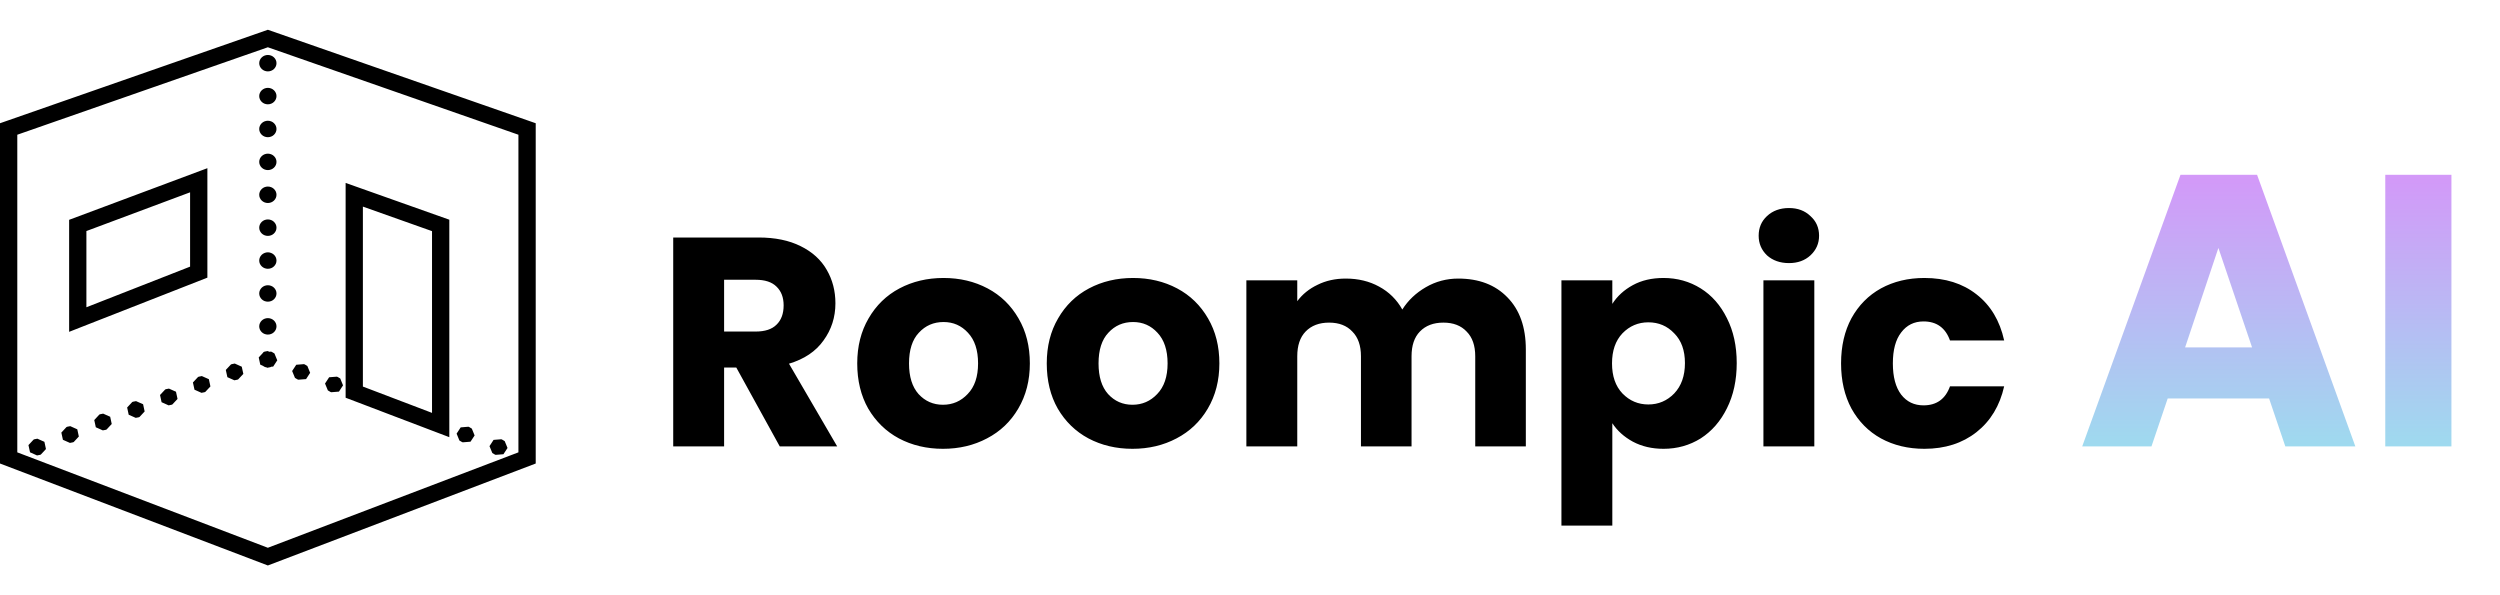
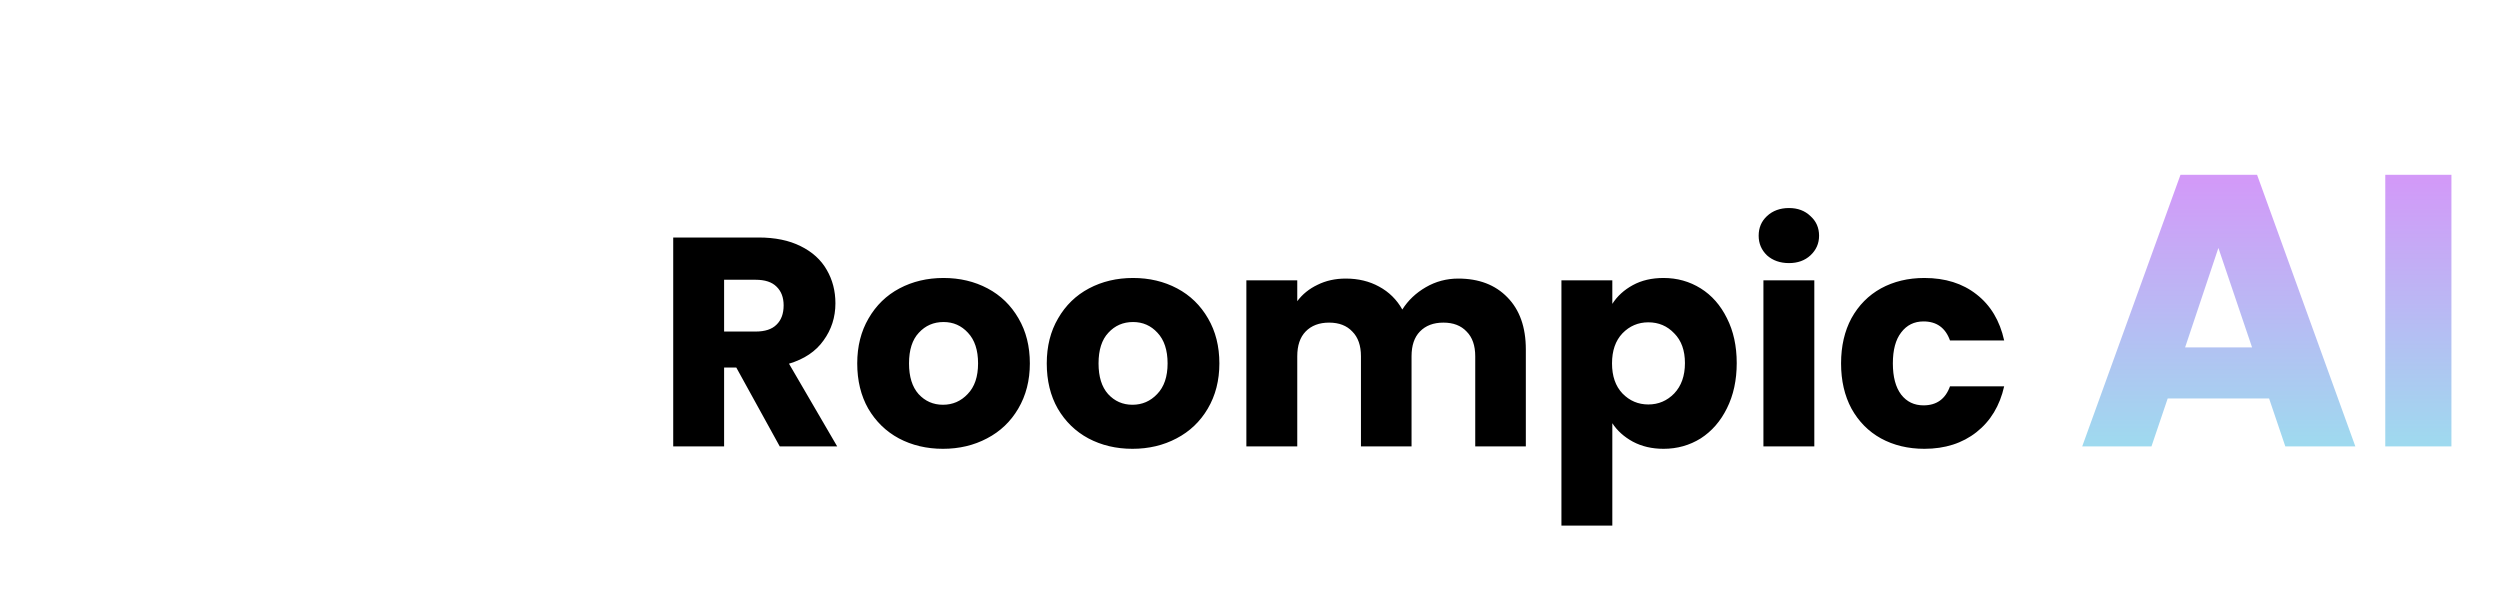
<svg xmlns="http://www.w3.org/2000/svg" width="84" height="20" viewBox="0 0 84 20" fill="none">
-   <path d="M9 1L0 4.141V15.574L9 19L18 15.574V4.141L17.809 4.074L9 1ZM9 1.588L17.419 4.527V15.199L9 18.405L0.581 15.199V4.527L9 1.588ZM9 1.847C8.962 1.847 8.925 1.854 8.889 1.868C8.853 1.882 8.822 1.902 8.795 1.928C8.768 1.954 8.747 1.983 8.732 2.017C8.717 2.051 8.71 2.086 8.71 2.123C8.71 2.16 8.717 2.195 8.732 2.229C8.747 2.262 8.768 2.292 8.795 2.319C8.822 2.344 8.853 2.364 8.889 2.378C8.925 2.392 8.962 2.399 9 2.399C9.038 2.399 9.075 2.392 9.111 2.378C9.147 2.364 9.178 2.344 9.205 2.319C9.232 2.292 9.253 2.262 9.268 2.229C9.283 2.195 9.29 2.16 9.29 2.123C9.29 2.086 9.283 2.051 9.268 2.017C9.253 1.983 9.232 1.954 9.205 1.928C9.178 1.902 9.147 1.882 9.111 1.868C9.075 1.854 9.038 1.847 9 1.847ZM9 2.952C8.962 2.952 8.925 2.959 8.889 2.973C8.853 2.987 8.822 3.007 8.795 3.033C8.768 3.059 8.747 3.089 8.732 3.123C8.717 3.156 8.71 3.192 8.71 3.228C8.71 3.265 8.717 3.3 8.732 3.334C8.747 3.368 8.768 3.398 8.795 3.424C8.822 3.45 8.853 3.47 8.889 3.484C8.925 3.498 8.962 3.505 9 3.505C9.038 3.505 9.075 3.498 9.111 3.484C9.147 3.47 9.178 3.45 9.205 3.424C9.232 3.398 9.253 3.368 9.268 3.334C9.283 3.3 9.29 3.265 9.29 3.228C9.29 3.192 9.283 3.156 9.268 3.123C9.253 3.089 9.232 3.059 9.205 3.033C9.178 3.007 9.147 2.987 9.111 2.973C9.075 2.959 9.038 2.952 9 2.952ZM9 4.057C8.962 4.057 8.925 4.064 8.889 4.078C8.853 4.092 8.822 4.112 8.795 4.138C8.768 4.164 8.747 4.194 8.732 4.228C8.717 4.262 8.71 4.297 8.71 4.334C8.71 4.371 8.717 4.406 8.732 4.439C8.747 4.473 8.768 4.503 8.795 4.529C8.822 4.555 8.853 4.575 8.889 4.589C8.925 4.603 8.962 4.61 9 4.61C9.038 4.61 9.075 4.603 9.111 4.589C9.147 4.575 9.178 4.555 9.205 4.529C9.232 4.503 9.253 4.473 9.268 4.439C9.283 4.406 9.29 4.371 9.29 4.334C9.29 4.297 9.283 4.262 9.268 4.228C9.253 4.194 9.232 4.164 9.205 4.138C9.178 4.112 9.147 4.092 9.111 4.078C9.075 4.064 9.038 4.057 9 4.057ZM9 5.163C8.962 5.163 8.925 5.17 8.889 5.184C8.853 5.198 8.822 5.218 8.795 5.244C8.768 5.27 8.747 5.3 8.732 5.333C8.717 5.367 8.71 5.403 8.71 5.439C8.71 5.476 8.717 5.511 8.732 5.545C8.747 5.579 8.768 5.609 8.795 5.634C8.822 5.66 8.853 5.68 8.889 5.694C8.925 5.708 8.962 5.715 9 5.715C9.038 5.715 9.075 5.708 9.111 5.694C9.147 5.68 9.178 5.66 9.205 5.634C9.232 5.609 9.253 5.579 9.268 5.545C9.283 5.511 9.29 5.476 9.29 5.439C9.29 5.403 9.283 5.367 9.268 5.333C9.253 5.3 9.232 5.27 9.205 5.244C9.178 5.218 9.147 5.198 9.111 5.184C9.075 5.17 9.038 5.163 9 5.163ZM6.968 5.651L2.323 7.386V11.15L2.724 10.992L6.968 9.329V5.651ZM11.613 6.146V13.364L12.207 13.589L12.235 13.6L13.313 14.011L13.326 14.015L13.34 14.021L14.418 14.431L14.446 14.442L15.097 14.689V7.382L11.613 6.146ZM9 6.268C8.962 6.268 8.925 6.275 8.889 6.289C8.853 6.303 8.822 6.323 8.795 6.349C8.768 6.375 8.747 6.405 8.732 6.438C8.717 6.473 8.71 6.508 8.71 6.544C8.71 6.581 8.717 6.616 8.732 6.65C8.747 6.684 8.768 6.714 8.795 6.74C8.822 6.766 8.853 6.785 8.889 6.8C8.925 6.814 8.962 6.821 9 6.821C9.038 6.821 9.075 6.814 9.111 6.8C9.147 6.785 9.178 6.766 9.205 6.74C9.232 6.714 9.253 6.684 9.268 6.65C9.283 6.616 9.29 6.581 9.29 6.544C9.29 6.508 9.283 6.473 9.268 6.438C9.253 6.405 9.232 6.375 9.205 6.349C9.178 6.323 9.147 6.303 9.111 6.289C9.075 6.275 9.038 6.268 9 6.268ZM6.387 6.462V8.959L2.903 10.324V7.763L6.387 6.462ZM12.193 6.942L14.516 7.766V13.873L13.556 13.507H13.556L13.528 13.497L12.426 13.077L12.423 13.076L12.193 12.989V6.942ZM9 7.373C8.962 7.373 8.925 7.38 8.889 7.394C8.853 7.408 8.822 7.428 8.795 7.454C8.768 7.48 8.747 7.51 8.732 7.544C8.717 7.578 8.71 7.613 8.71 7.65C8.71 7.686 8.717 7.721 8.732 7.755C8.747 7.789 8.768 7.819 8.795 7.845C8.822 7.871 8.853 7.891 8.889 7.905C8.925 7.919 8.962 7.926 9 7.926C9.038 7.926 9.075 7.919 9.111 7.905C9.147 7.891 9.178 7.871 9.205 7.845C9.232 7.819 9.253 7.789 9.268 7.755C9.283 7.721 9.29 7.686 9.29 7.65C9.29 7.613 9.283 7.578 9.268 7.544C9.253 7.51 9.232 7.48 9.205 7.454C9.178 7.428 9.147 7.408 9.111 7.394C9.075 7.38 9.038 7.373 9 7.373ZM9 8.478C8.962 8.478 8.925 8.485 8.889 8.5C8.853 8.514 8.822 8.534 8.795 8.559C8.768 8.585 8.747 8.615 8.732 8.649C8.717 8.683 8.71 8.718 8.71 8.755C8.71 8.791 8.717 8.827 8.732 8.861C8.747 8.894 8.768 8.924 8.795 8.95C8.822 8.976 8.853 8.996 8.889 9.01C8.925 9.024 8.962 9.031 9 9.031C9.038 9.031 9.075 9.024 9.111 9.01C9.147 8.996 9.178 8.976 9.205 8.95C9.232 8.924 9.253 8.894 9.268 8.861C9.283 8.827 9.29 8.791 9.29 8.755C9.29 8.718 9.283 8.683 9.268 8.649C9.253 8.615 9.232 8.585 9.205 8.559C9.178 8.534 9.147 8.514 9.111 8.5C9.075 8.485 9.038 8.478 9 8.478ZM9 9.584C8.962 9.584 8.925 9.591 8.889 9.605C8.853 9.619 8.822 9.639 8.795 9.665C8.768 9.691 8.747 9.721 8.732 9.755C8.717 9.788 8.71 9.823 8.71 9.86C8.71 9.897 8.717 9.932 8.732 9.966C8.747 10 8.768 10.03 8.795 10.056C8.822 10.082 8.853 10.102 8.889 10.116C8.925 10.129 8.962 10.136 9 10.136C9.038 10.136 9.075 10.129 9.111 10.116C9.147 10.102 9.178 10.082 9.205 10.056C9.232 10.03 9.253 10 9.268 9.966C9.283 9.932 9.29 9.897 9.29 9.86C9.29 9.823 9.283 9.788 9.268 9.755C9.253 9.721 9.232 9.691 9.205 9.665C9.178 9.639 9.147 9.619 9.111 9.605C9.075 9.591 9.038 9.584 9 9.584ZM9 10.689C8.962 10.689 8.925 10.696 8.889 10.71C8.853 10.724 8.822 10.744 8.795 10.77C8.768 10.796 8.747 10.826 8.732 10.86C8.717 10.894 8.71 10.929 8.71 10.966C8.71 11.002 8.717 11.037 8.732 11.071C8.747 11.105 8.768 11.135 8.795 11.161C8.822 11.187 8.853 11.207 8.889 11.221C8.925 11.235 8.962 11.242 9 11.242C9.038 11.242 9.075 11.235 9.111 11.221C9.147 11.207 9.178 11.187 9.205 11.161C9.232 11.135 9.253 11.105 9.268 11.071C9.283 11.037 9.29 11.002 9.29 10.966C9.29 10.929 9.283 10.894 9.268 10.86C9.253 10.826 9.232 10.796 9.205 10.77C9.178 10.744 9.147 10.724 9.111 10.71C9.075 10.696 9.038 10.689 9 10.689ZM8.993 11.795L8.892 11.814L8.865 11.825L8.856 11.835L8.848 11.835L8.832 11.86L8.693 12.01L8.745 12.252L8.828 12.289L8.892 12.327L8.919 12.338L8.934 12.336L8.981 12.357L9.081 12.338L9.108 12.327L9.112 12.322L9.179 12.317L9.316 12.107L9.221 11.876L9.135 11.825L9.108 11.814L9.048 11.819L8.993 11.795ZM7.888 12.215L7.787 12.235L7.76 12.245L7.587 12.43L7.64 12.673L7.875 12.778L7.976 12.758L8.002 12.748L8.176 12.563L8.123 12.321L7.888 12.215ZM10.213 12.235L9.954 12.256L9.816 12.466L9.911 12.697L9.997 12.748L10.024 12.758L10.284 12.738L10.421 12.527L10.327 12.297L10.24 12.245L10.213 12.235ZM6.782 12.636L6.682 12.656L6.655 12.666L6.482 12.851L6.535 13.094L6.77 13.199L6.87 13.179L6.897 13.169L7.07 12.984L7.018 12.741L6.782 12.636ZM11.318 12.656L11.059 12.676L10.921 12.887L11.016 13.117L11.103 13.169L11.13 13.179L11.389 13.158L11.526 12.948L11.432 12.717L11.345 12.666L11.318 12.656ZM5.677 13.057L5.577 13.076L5.55 13.087L5.377 13.272L5.429 13.514L5.665 13.62L5.765 13.6L5.792 13.589L5.965 13.404L5.913 13.162L5.677 13.057ZM4.571 13.478L4.472 13.497L4.444 13.507L4.272 13.692L4.324 13.935L4.56 14.04L4.66 14.021L4.687 14.011L4.86 13.825L4.808 13.582L4.571 13.478ZM3.466 13.898L3.367 13.918L3.339 13.928L3.167 14.114L3.219 14.356L3.455 14.461L3.555 14.442L3.582 14.431L3.754 14.246L3.702 14.003L3.466 13.898ZM2.361 14.319L2.261 14.338L2.234 14.349L2.061 14.535L2.114 14.777L2.35 14.882L2.45 14.862L2.477 14.852L2.649 14.667L2.597 14.425L2.361 14.319ZM15.739 14.338L15.479 14.36L15.342 14.57L15.436 14.801L15.523 14.852L15.55 14.862L15.809 14.841L15.947 14.631L15.853 14.401L15.766 14.349L15.739 14.338ZM1.256 14.74L1.156 14.759L1.129 14.77L0.956 14.955L1.009 15.197L1.244 15.303L1.345 15.283L1.372 15.273L1.544 15.088L1.492 14.845L1.256 14.74ZM16.844 14.759L16.584 14.78L16.447 14.991L16.542 15.221L16.628 15.273L16.655 15.283L16.915 15.262L17.053 15.052L16.958 14.822L16.871 14.77L16.844 14.759Z" fill="black" />
  <path d="M26.2 15L24.74 12.35H24.33V15H22.62V7.98H25.49C26.043 7.98 26.513 8.077 26.9 8.27C27.293 8.463 27.587 8.73 27.78 9.07C27.973 9.403 28.07 9.777 28.07 10.19C28.07 10.657 27.937 11.073 27.67 11.44C27.41 11.807 27.023 12.067 26.51 12.22L28.13 15H26.2ZM24.33 11.14H25.39C25.703 11.14 25.937 11.063 26.09 10.91C26.25 10.757 26.33 10.54 26.33 10.26C26.33 9.993 26.25 9.783 26.09 9.63C25.937 9.477 25.703 9.4 25.39 9.4H24.33V11.14ZM31.683 15.08C31.137 15.08 30.643 14.963 30.203 14.73C29.77 14.497 29.427 14.163 29.173 13.73C28.927 13.297 28.803 12.79 28.803 12.21C28.803 11.637 28.93 11.133 29.183 10.7C29.437 10.26 29.783 9.923 30.223 9.69C30.663 9.457 31.157 9.34 31.703 9.34C32.25 9.34 32.743 9.457 33.183 9.69C33.623 9.923 33.97 10.26 34.223 10.7C34.477 11.133 34.603 11.637 34.603 12.21C34.603 12.783 34.473 13.29 34.213 13.73C33.96 14.163 33.61 14.497 33.163 14.73C32.723 14.963 32.23 15.08 31.683 15.08ZM31.683 13.6C32.01 13.6 32.287 13.48 32.513 13.24C32.747 13 32.863 12.657 32.863 12.21C32.863 11.763 32.75 11.42 32.523 11.18C32.303 10.94 32.03 10.82 31.703 10.82C31.37 10.82 31.093 10.94 30.873 11.18C30.653 11.413 30.543 11.757 30.543 12.21C30.543 12.657 30.65 13 30.863 13.24C31.083 13.48 31.357 13.6 31.683 13.6ZM38.051 15.08C37.504 15.08 37.011 14.963 36.571 14.73C36.137 14.497 35.794 14.163 35.541 13.73C35.294 13.297 35.171 12.79 35.171 12.21C35.171 11.637 35.297 11.133 35.551 10.7C35.804 10.26 36.151 9.923 36.591 9.69C37.031 9.457 37.524 9.34 38.071 9.34C38.617 9.34 39.111 9.457 39.551 9.69C39.991 9.923 40.337 10.26 40.591 10.7C40.844 11.133 40.971 11.637 40.971 12.21C40.971 12.783 40.841 13.29 40.581 13.73C40.327 14.163 39.977 14.497 39.531 14.73C39.091 14.963 38.597 15.08 38.051 15.08ZM38.051 13.6C38.377 13.6 38.654 13.48 38.881 13.24C39.114 13 39.231 12.657 39.231 12.21C39.231 11.763 39.117 11.42 38.891 11.18C38.671 10.94 38.397 10.82 38.071 10.82C37.737 10.82 37.461 10.94 37.241 11.18C37.021 11.413 36.911 11.757 36.911 12.21C36.911 12.657 37.017 13 37.231 13.24C37.451 13.48 37.724 13.6 38.051 13.6ZM48.998 9.36C49.691 9.36 50.241 9.57 50.648 9.99C51.061 10.41 51.268 10.993 51.268 11.74V15H49.568V11.97C49.568 11.61 49.471 11.333 49.278 11.14C49.091 10.94 48.831 10.84 48.498 10.84C48.164 10.84 47.901 10.94 47.708 11.14C47.521 11.333 47.428 11.61 47.428 11.97V15H45.728V11.97C45.728 11.61 45.631 11.333 45.438 11.14C45.251 10.94 44.991 10.84 44.658 10.84C44.325 10.84 44.061 10.94 43.868 11.14C43.681 11.333 43.588 11.61 43.588 11.97V15H41.878V9.42H43.588V10.12C43.761 9.887 43.988 9.703 44.268 9.57C44.548 9.43 44.864 9.36 45.218 9.36C45.638 9.36 46.011 9.45 46.338 9.63C46.671 9.81 46.931 10.067 47.118 10.4C47.311 10.093 47.575 9.843 47.908 9.65C48.241 9.457 48.605 9.36 48.998 9.36ZM54.174 10.21C54.34 9.95 54.57 9.74 54.864 9.58C55.157 9.42 55.5 9.34 55.894 9.34C56.354 9.34 56.77 9.457 57.144 9.69C57.517 9.923 57.81 10.257 58.024 10.69C58.244 11.123 58.354 11.627 58.354 12.2C58.354 12.773 58.244 13.28 58.024 13.72C57.81 14.153 57.517 14.49 57.144 14.73C56.77 14.963 56.354 15.08 55.894 15.08C55.507 15.08 55.164 15 54.864 14.84C54.57 14.68 54.34 14.473 54.174 14.22V17.66H52.464V9.42H54.174V10.21ZM56.614 12.2C56.614 11.773 56.494 11.44 56.254 11.2C56.02 10.953 55.73 10.83 55.384 10.83C55.044 10.83 54.754 10.953 54.514 11.2C54.28 11.447 54.164 11.783 54.164 12.21C54.164 12.637 54.28 12.973 54.514 13.22C54.754 13.467 55.044 13.59 55.384 13.59C55.724 13.59 56.014 13.467 56.254 13.22C56.494 12.967 56.614 12.627 56.614 12.2ZM60.111 8.84C59.811 8.84 59.564 8.753 59.371 8.58C59.184 8.4 59.091 8.18 59.091 7.92C59.091 7.653 59.184 7.433 59.371 7.26C59.564 7.08 59.811 6.99 60.111 6.99C60.404 6.99 60.644 7.08 60.831 7.26C61.024 7.433 61.121 7.653 61.121 7.92C61.121 8.18 61.024 8.4 60.831 8.58C60.644 8.753 60.404 8.84 60.111 8.84ZM60.961 9.42V15H59.251V9.42H60.961ZM61.86 12.21C61.86 11.63 61.977 11.123 62.21 10.69C62.45 10.257 62.78 9.923 63.2 9.69C63.627 9.457 64.113 9.34 64.66 9.34C65.36 9.34 65.943 9.523 66.41 9.89C66.883 10.257 67.193 10.773 67.34 11.44H65.52C65.367 11.013 65.07 10.8 64.63 10.8C64.317 10.8 64.067 10.923 63.88 11.17C63.693 11.41 63.6 11.757 63.6 12.21C63.6 12.663 63.693 13.013 63.88 13.26C64.067 13.5 64.317 13.62 64.63 13.62C65.07 13.62 65.367 13.407 65.52 12.98H67.34C67.193 13.633 66.883 14.147 66.41 14.52C65.937 14.893 65.353 15.08 64.66 15.08C64.113 15.08 63.627 14.963 63.2 14.73C62.78 14.497 62.45 14.163 62.21 13.73C61.977 13.297 61.86 12.79 61.86 12.21Z" fill="black" />
  <path d="M76.241 13.388H72.835L72.289 15H69.962L73.264 5.874H75.838L79.14 15H76.787L76.241 13.388ZM75.669 11.672L74.538 8.331L73.42 11.672H75.669ZM82.368 5.874V15H80.145V5.874H82.368Z" fill="url(#paint0_linear_237_61)" />
  <defs>
    <linearGradient id="paint0_linear_237_61" x1="53" y1="20" x2="53" y2="0" gradientUnits="userSpaceOnUse">
      <stop stop-color="#81FEE9" />
      <stop offset="0.062" stop-color="#88F5EA" />
      <stop offset="0.125" stop-color="#90ECEC" />
      <stop offset="0.188" stop-color="#97E3ED" />
      <stop offset="0.25" stop-color="#9EDAEF" />
      <stop offset="0.312" stop-color="#A6D1F0" />
      <stop offset="0.375" stop-color="#ADC8F1" />
      <stop offset="0.438" stop-color="#B4BFF3" />
      <stop offset="0.5" stop-color="#BCB6F4" />
      <stop offset="0.562" stop-color="#C3ADF5" />
      <stop offset="0.625" stop-color="#CAA4F7" />
      <stop offset="0.688" stop-color="#D19BF8" />
      <stop offset="0.75" stop-color="#D992FA" />
      <stop offset="0.812" stop-color="#E089FB" />
      <stop offset="0.875" stop-color="#E780FC" />
      <stop offset="0.938" stop-color="#EF77FE" />
      <stop offset="1" stop-color="#F66EFF" />
    </linearGradient>
  </defs>
</svg>